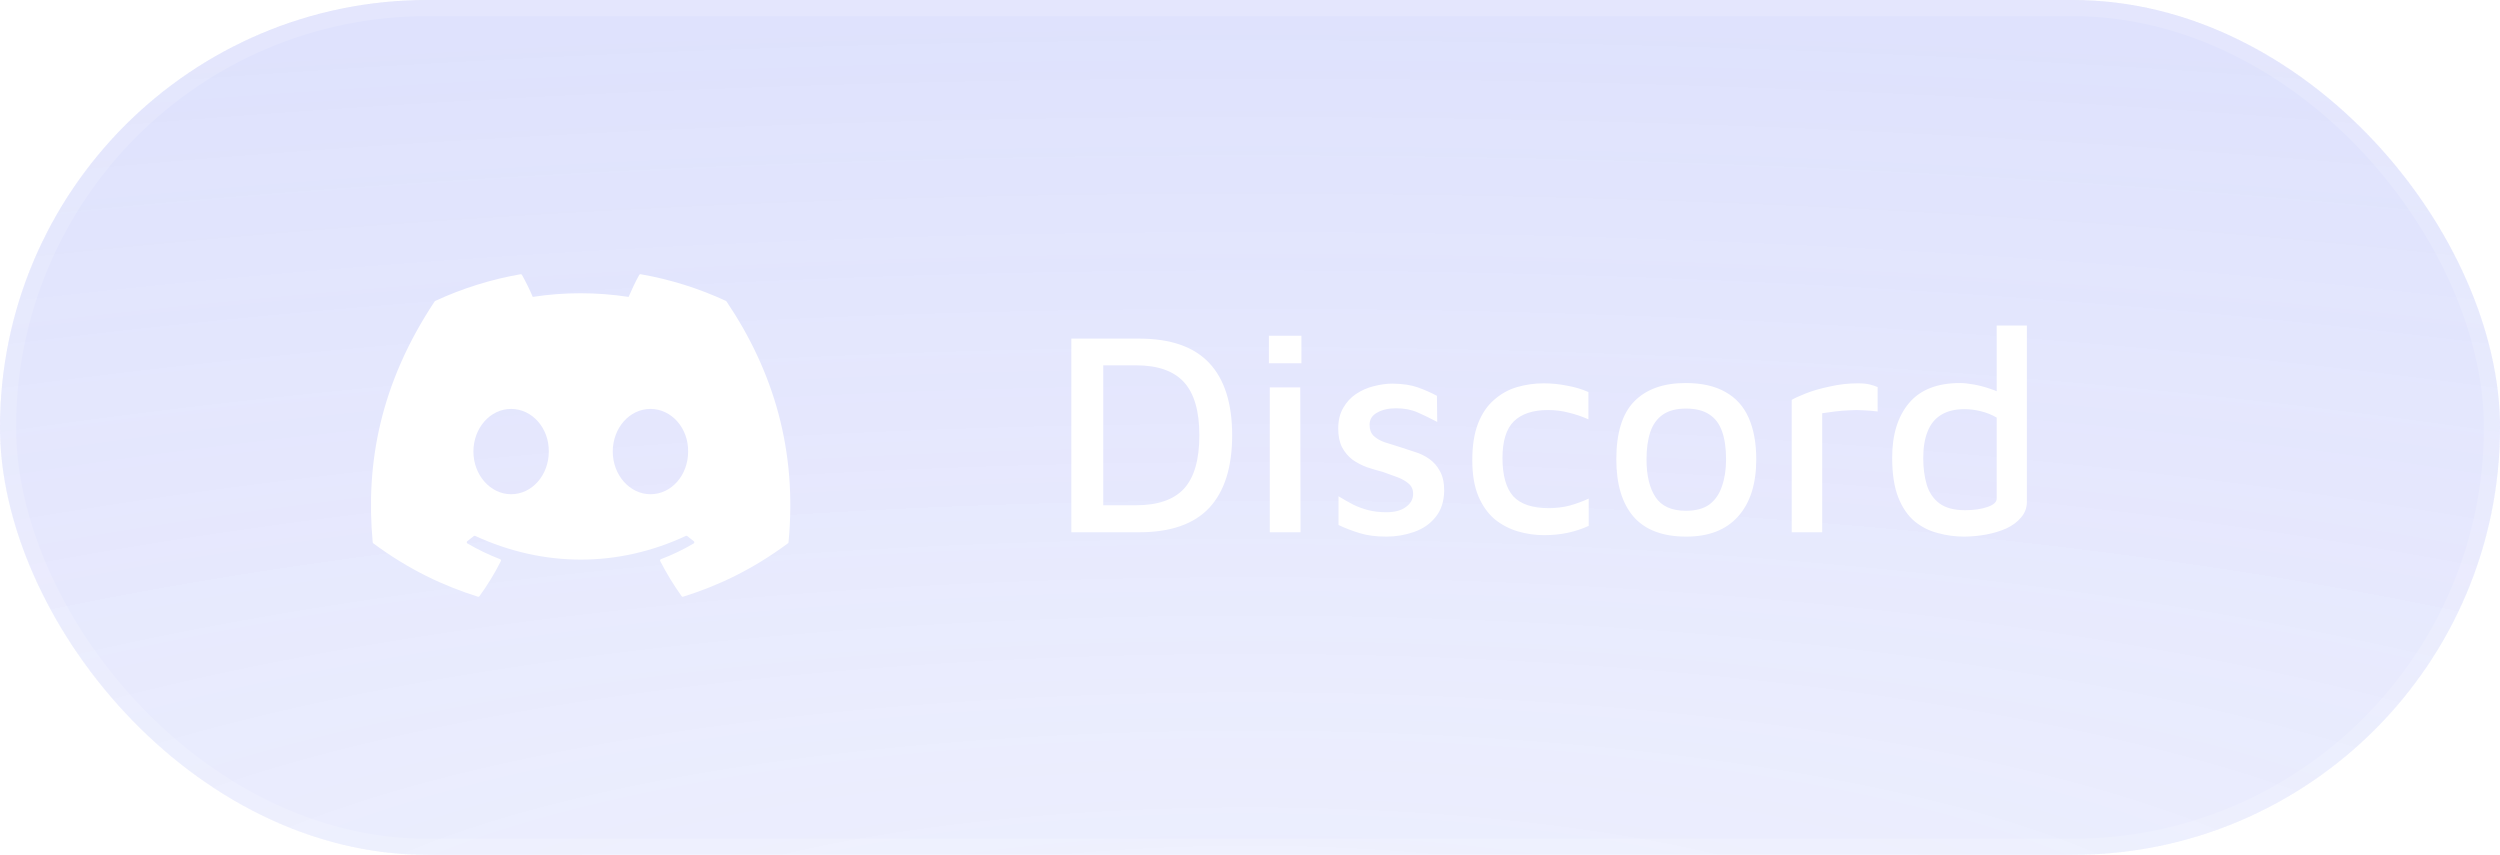
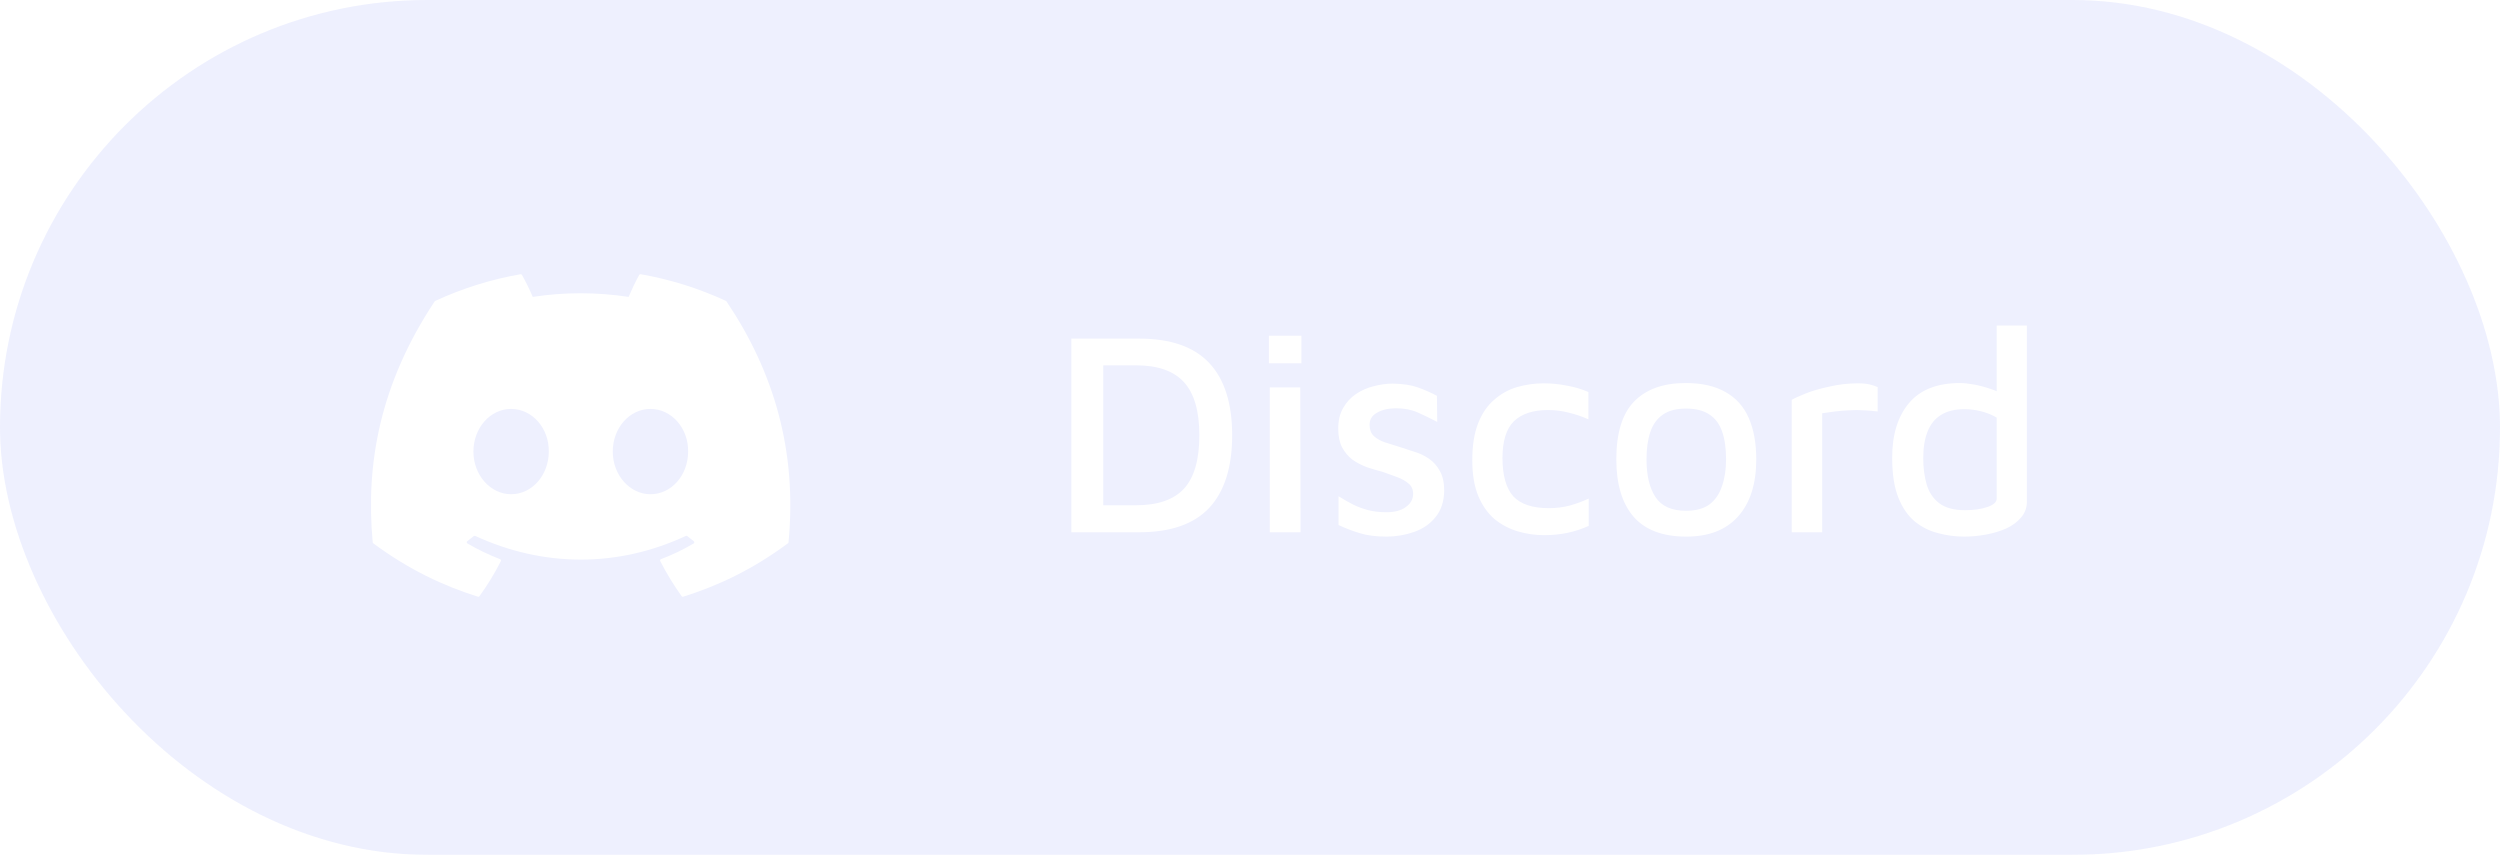
<svg xmlns="http://www.w3.org/2000/svg" width="155" height="53" viewBox="0 0 155 53" fill="none">
  <g filter="url(#filter0_i_6106_1727)">
    <rect width="155" height="53" rx="26.5" fill="#5865F2" fill-opacity="0.1" />
-     <rect width="155" height="53" rx="26.5" fill="url(#paint0_radial_6106_1727)" fill-opacity="0.1" />
  </g>
-   <rect x="0.5" y="0.5" width="154" height="52" rx="26" stroke="white" stroke-opacity="0.15" />
  <path d="M66.422 33V20.994H70.634C72.578 20.994 74.024 21.498 74.972 22.506C75.92 23.514 76.394 25.008 76.394 26.988C76.394 28.968 75.92 30.468 74.972 31.488C74.024 32.496 72.578 33 70.634 33H66.422ZM68.402 31.326H70.436C71.78 31.326 72.77 30.984 73.406 30.3C74.042 29.604 74.36 28.5 74.36 26.988C74.36 25.488 74.042 24.39 73.406 23.694C72.77 22.998 71.78 22.65 70.436 22.65H68.402V31.326ZM78.726 33V24.018H80.616L80.634 33H78.726ZM78.672 22.524V20.814H80.688V22.524H78.672ZM85.958 33.27C85.31 33.27 84.758 33.198 84.302 33.054C83.858 32.922 83.42 32.754 82.988 32.55V30.768C83.3 30.96 83.606 31.134 83.906 31.29C84.206 31.434 84.518 31.548 84.842 31.632C85.178 31.716 85.55 31.758 85.958 31.758C86.474 31.758 86.876 31.65 87.164 31.434C87.464 31.218 87.614 30.948 87.614 30.624C87.614 30.348 87.518 30.132 87.326 29.976C87.146 29.82 86.912 29.688 86.624 29.58C86.336 29.472 86.036 29.364 85.724 29.256C85.4 29.172 85.076 29.076 84.752 28.968C84.428 28.848 84.128 28.692 83.852 28.5C83.588 28.296 83.372 28.038 83.204 27.726C83.048 27.414 82.97 27.03 82.97 26.574C82.97 26.07 83.072 25.644 83.276 25.296C83.48 24.936 83.744 24.648 84.068 24.432C84.404 24.204 84.77 24.042 85.166 23.946C85.574 23.838 85.97 23.784 86.354 23.784C86.99 23.796 87.506 23.874 87.902 24.018C88.31 24.162 88.706 24.336 89.09 24.54L89.108 26.16C88.676 25.932 88.268 25.734 87.884 25.566C87.5 25.398 87.056 25.314 86.552 25.314C86.084 25.314 85.694 25.404 85.382 25.584C85.07 25.752 84.914 26.004 84.914 26.34C84.914 26.628 84.998 26.856 85.166 27.024C85.346 27.192 85.574 27.324 85.85 27.42C86.138 27.516 86.444 27.612 86.768 27.708C87.068 27.804 87.38 27.906 87.704 28.014C88.028 28.11 88.328 28.254 88.604 28.446C88.88 28.638 89.102 28.89 89.27 29.202C89.45 29.514 89.54 29.922 89.54 30.426C89.528 31.098 89.348 31.644 89 32.064C88.664 32.484 88.22 32.79 87.668 32.982C87.116 33.174 86.546 33.27 85.958 33.27ZM95.728 33.18C95.176 33.18 94.636 33.102 94.108 32.946C93.58 32.79 93.1 32.538 92.668 32.19C92.248 31.83 91.912 31.356 91.66 30.768C91.408 30.168 91.282 29.424 91.282 28.536C91.282 27.624 91.402 26.862 91.642 26.25C91.882 25.638 92.212 25.152 92.632 24.792C93.052 24.42 93.526 24.156 94.054 24C94.594 23.844 95.146 23.766 95.71 23.766C96.19 23.766 96.67 23.814 97.15 23.91C97.63 23.994 98.074 24.126 98.482 24.306V25.998C98.074 25.818 97.666 25.68 97.258 25.584C96.85 25.476 96.424 25.422 95.98 25.422C95.044 25.422 94.336 25.656 93.856 26.124C93.388 26.592 93.154 27.348 93.154 28.392C93.154 29.472 93.376 30.264 93.82 30.768C94.276 31.26 95.014 31.506 96.034 31.506C96.478 31.506 96.91 31.452 97.33 31.344C97.75 31.224 98.14 31.08 98.5 30.912V32.604C98.08 32.796 97.642 32.94 97.186 33.036C96.73 33.132 96.244 33.18 95.728 33.18ZM104.55 33.27C103.086 33.27 101.994 32.856 101.274 32.028C100.566 31.2 100.212 30.018 100.212 28.482C100.212 26.85 100.578 25.656 101.31 24.9C102.054 24.132 103.122 23.748 104.514 23.748C105.51 23.748 106.332 23.934 106.98 24.306C107.628 24.666 108.108 25.2 108.42 25.908C108.732 26.616 108.888 27.474 108.888 28.482C108.888 30.006 108.51 31.188 107.754 32.028C107.01 32.856 105.942 33.27 104.55 33.27ZM104.532 31.668C105.144 31.668 105.63 31.536 105.99 31.272C106.35 30.996 106.608 30.618 106.764 30.138C106.932 29.658 107.016 29.106 107.016 28.482C107.016 27.786 106.932 27.204 106.764 26.736C106.596 26.268 106.332 25.92 105.972 25.692C105.612 25.452 105.132 25.332 104.532 25.332C103.932 25.332 103.452 25.458 103.092 25.71C102.732 25.962 102.474 26.322 102.318 26.79C102.162 27.258 102.084 27.822 102.084 28.482C102.084 29.478 102.27 30.258 102.642 30.822C103.014 31.386 103.644 31.668 104.532 31.668ZM111.086 33V24.792C111.242 24.696 111.53 24.564 111.95 24.396C112.37 24.228 112.868 24.084 113.444 23.964C114.02 23.832 114.602 23.766 115.19 23.766C115.49 23.766 115.736 23.79 115.928 23.838C116.12 23.886 116.282 23.94 116.414 24V25.512C116.138 25.476 115.85 25.452 115.55 25.44C115.25 25.416 114.95 25.416 114.65 25.44C114.35 25.452 114.056 25.476 113.768 25.512C113.48 25.548 113.216 25.584 112.976 25.62V33H111.086ZM121.779 33.27C121.227 33.27 120.687 33.198 120.159 33.054C119.631 32.922 119.151 32.682 118.719 32.334C118.287 31.974 117.945 31.476 117.693 30.84C117.441 30.204 117.315 29.382 117.315 28.374C117.315 26.946 117.663 25.818 118.359 24.99C119.055 24.162 120.111 23.748 121.527 23.748C121.755 23.748 122.037 23.778 122.373 23.838C122.709 23.898 123.051 23.988 123.399 24.108C123.747 24.216 124.041 24.36 124.281 24.54L123.795 25.17V20.184H125.667V31.11C125.667 31.482 125.547 31.806 125.307 32.082C125.079 32.358 124.773 32.586 124.389 32.766C124.005 32.934 123.585 33.06 123.129 33.144C122.673 33.228 122.223 33.27 121.779 33.27ZM121.833 31.632C122.373 31.632 122.835 31.566 123.219 31.434C123.603 31.302 123.795 31.128 123.795 30.912V25.89C123.483 25.71 123.153 25.578 122.805 25.494C122.457 25.41 122.121 25.368 121.797 25.368C121.209 25.368 120.723 25.488 120.339 25.728C119.967 25.956 119.691 26.298 119.511 26.754C119.331 27.198 119.241 27.75 119.241 28.41C119.241 29.01 119.313 29.556 119.457 30.048C119.601 30.528 119.859 30.912 120.231 31.2C120.615 31.488 121.149 31.632 121.833 31.632Z" fill="white" />
-   <path d="M45.01 18.658C43.324 17.877 41.545 17.32 39.718 17.001C39.701 16.998 39.684 17 39.669 17.008C39.654 17.015 39.641 17.027 39.633 17.042C39.404 17.452 39.151 17.987 38.974 18.408C36.975 18.106 34.987 18.106 33.03 18.408C32.853 17.978 32.59 17.452 32.361 17.042C32.352 17.027 32.34 17.016 32.324 17.009C32.309 17.001 32.292 16.999 32.276 17.002C30.448 17.32 28.669 17.876 26.983 18.658C26.969 18.664 26.957 18.675 26.948 18.688C23.578 23.77 22.654 28.727 23.108 33.623C23.109 33.635 23.112 33.647 23.118 33.657C23.124 33.668 23.132 33.677 23.141 33.684C25.365 35.333 27.519 36.333 29.634 36.996C29.65 37.001 29.668 37.001 29.684 36.996C29.7 36.99 29.714 36.98 29.725 36.966C30.225 36.277 30.671 35.55 31.053 34.786C31.058 34.776 31.061 34.764 31.062 34.752C31.062 34.741 31.06 34.729 31.056 34.718C31.052 34.707 31.045 34.697 31.037 34.689C31.029 34.681 31.019 34.674 31.008 34.67C30.301 34.4 29.627 34.07 28.98 33.695C28.968 33.688 28.958 33.678 28.951 33.666C28.944 33.654 28.939 33.641 28.939 33.627C28.938 33.613 28.94 33.6 28.946 33.587C28.952 33.575 28.96 33.564 28.971 33.555C29.108 33.452 29.244 33.345 29.374 33.237C29.386 33.227 29.4 33.221 29.415 33.219C29.43 33.217 29.445 33.219 29.458 33.225C33.713 35.186 38.32 35.186 42.525 33.225C42.538 33.219 42.554 33.216 42.569 33.218C42.584 33.22 42.598 33.226 42.61 33.236C42.74 33.344 42.876 33.452 43.014 33.555C43.025 33.563 43.033 33.574 43.039 33.587C43.045 33.599 43.048 33.613 43.047 33.627C43.046 33.641 43.042 33.654 43.035 33.666C43.028 33.678 43.018 33.688 43.007 33.695C42.359 34.077 41.68 34.403 40.977 34.669C40.967 34.673 40.957 34.68 40.948 34.688C40.94 34.697 40.934 34.707 40.93 34.718C40.925 34.729 40.924 34.74 40.924 34.752C40.925 34.764 40.928 34.776 40.933 34.786C41.324 35.549 41.77 36.276 42.261 36.965C42.27 36.979 42.285 36.99 42.301 36.996C42.317 37.001 42.335 37.002 42.352 36.996C44.476 36.333 46.63 35.333 48.854 33.684C48.864 33.677 48.872 33.668 48.878 33.658C48.883 33.647 48.887 33.636 48.888 33.624C49.43 27.964 47.98 23.047 45.044 18.689C45.037 18.675 45.025 18.664 45.01 18.658ZM31.688 30.642C30.407 30.642 29.352 29.455 29.352 27.997C29.352 26.54 30.387 25.353 31.688 25.353C33 25.353 34.045 26.55 34.025 27.997C34.025 29.455 32.99 30.642 31.688 30.642ZM40.328 30.642C39.047 30.642 37.991 29.455 37.991 27.997C37.991 26.54 39.026 25.353 40.328 25.353C41.639 25.353 42.685 26.55 42.664 27.997C42.664 29.455 41.639 30.642 40.328 30.642Z" fill="white" />
+   <path d="M45.01 18.658C43.324 17.877 41.545 17.32 39.718 17.001C39.701 16.998 39.684 17 39.669 17.008C39.654 17.015 39.641 17.027 39.633 17.042C39.404 17.452 39.151 17.987 38.974 18.408C36.975 18.106 34.987 18.106 33.03 18.408C32.853 17.978 32.59 17.452 32.361 17.042C32.352 17.027 32.34 17.016 32.324 17.009C32.309 17.001 32.292 16.999 32.276 17.002C30.448 17.32 28.669 17.876 26.983 18.658C26.969 18.664 26.957 18.675 26.948 18.688C23.578 23.77 22.654 28.727 23.108 33.623C23.109 33.635 23.112 33.647 23.118 33.657C23.124 33.668 23.132 33.677 23.141 33.684C25.365 35.333 27.519 36.333 29.634 36.996C29.65 37.001 29.668 37.001 29.684 36.996C29.7 36.99 29.714 36.98 29.725 36.966C30.225 36.277 30.671 35.55 31.053 34.786C31.058 34.776 31.061 34.764 31.062 34.752C31.062 34.741 31.06 34.729 31.056 34.718C31.052 34.707 31.045 34.697 31.037 34.689C31.029 34.681 31.019 34.674 31.008 34.67C30.301 34.4 29.627 34.07 28.98 33.695C28.968 33.688 28.958 33.678 28.951 33.666C28.944 33.654 28.939 33.641 28.939 33.627C28.938 33.613 28.94 33.6 28.946 33.587C28.952 33.575 28.96 33.564 28.971 33.555C29.108 33.452 29.244 33.345 29.374 33.237C29.43 33.217 29.445 33.219 29.458 33.225C33.713 35.186 38.32 35.186 42.525 33.225C42.538 33.219 42.554 33.216 42.569 33.218C42.584 33.22 42.598 33.226 42.61 33.236C42.74 33.344 42.876 33.452 43.014 33.555C43.025 33.563 43.033 33.574 43.039 33.587C43.045 33.599 43.048 33.613 43.047 33.627C43.046 33.641 43.042 33.654 43.035 33.666C43.028 33.678 43.018 33.688 43.007 33.695C42.359 34.077 41.68 34.403 40.977 34.669C40.967 34.673 40.957 34.68 40.948 34.688C40.94 34.697 40.934 34.707 40.93 34.718C40.925 34.729 40.924 34.74 40.924 34.752C40.925 34.764 40.928 34.776 40.933 34.786C41.324 35.549 41.77 36.276 42.261 36.965C42.27 36.979 42.285 36.99 42.301 36.996C42.317 37.001 42.335 37.002 42.352 36.996C44.476 36.333 46.63 35.333 48.854 33.684C48.864 33.677 48.872 33.668 48.878 33.658C48.883 33.647 48.887 33.636 48.888 33.624C49.43 27.964 47.98 23.047 45.044 18.689C45.037 18.675 45.025 18.664 45.01 18.658ZM31.688 30.642C30.407 30.642 29.352 29.455 29.352 27.997C29.352 26.54 30.387 25.353 31.688 25.353C33 25.353 34.045 26.55 34.025 27.997C34.025 29.455 32.99 30.642 31.688 30.642ZM40.328 30.642C39.047 30.642 37.991 29.455 37.991 27.997C37.991 26.54 39.026 25.353 40.328 25.353C41.639 25.353 42.685 26.55 42.664 27.997C42.664 29.455 41.639 30.642 40.328 30.642Z" fill="white" />
  <defs>
    <filter id="filter0_i_6106_1727" x="0" y="0" width="155" height="53" filterUnits="userSpaceOnUse" color-interpolation-filters="sRGB">
      <feFlood flood-opacity="0" result="BackgroundImageFix" />
      <feBlend mode="normal" in="SourceGraphic" in2="BackgroundImageFix" result="shape" />
      <feColorMatrix in="SourceAlpha" type="matrix" values="0 0 0 0 0 0 0 0 0 0 0 0 0 0 0 0 0 0 127 0" result="hardAlpha" />
      <feOffset />
      <feGaussianBlur stdDeviation="15" />
      <feComposite in2="hardAlpha" operator="arithmetic" k2="-1" k3="1" />
      <feColorMatrix type="matrix" values="0 0 0 0 1 0 0 0 0 1 0 0 0 0 1 0 0 0 0.2 0" />
      <feBlend mode="normal" in2="shape" result="effect1_innerShadow_6106_1727" />
    </filter>
    <radialGradient id="paint0_radial_6106_1727" cx="0" cy="0" r="1" gradientUnits="userSpaceOnUse" gradientTransform="translate(77.5 60.904) rotate(-90) scale(60.904 245.124)">
      <stop stop-color="#5865F2" stop-opacity="0" />
      <stop offset="1" stop-color="#5865F2" />
    </radialGradient>
  </defs>
</svg>